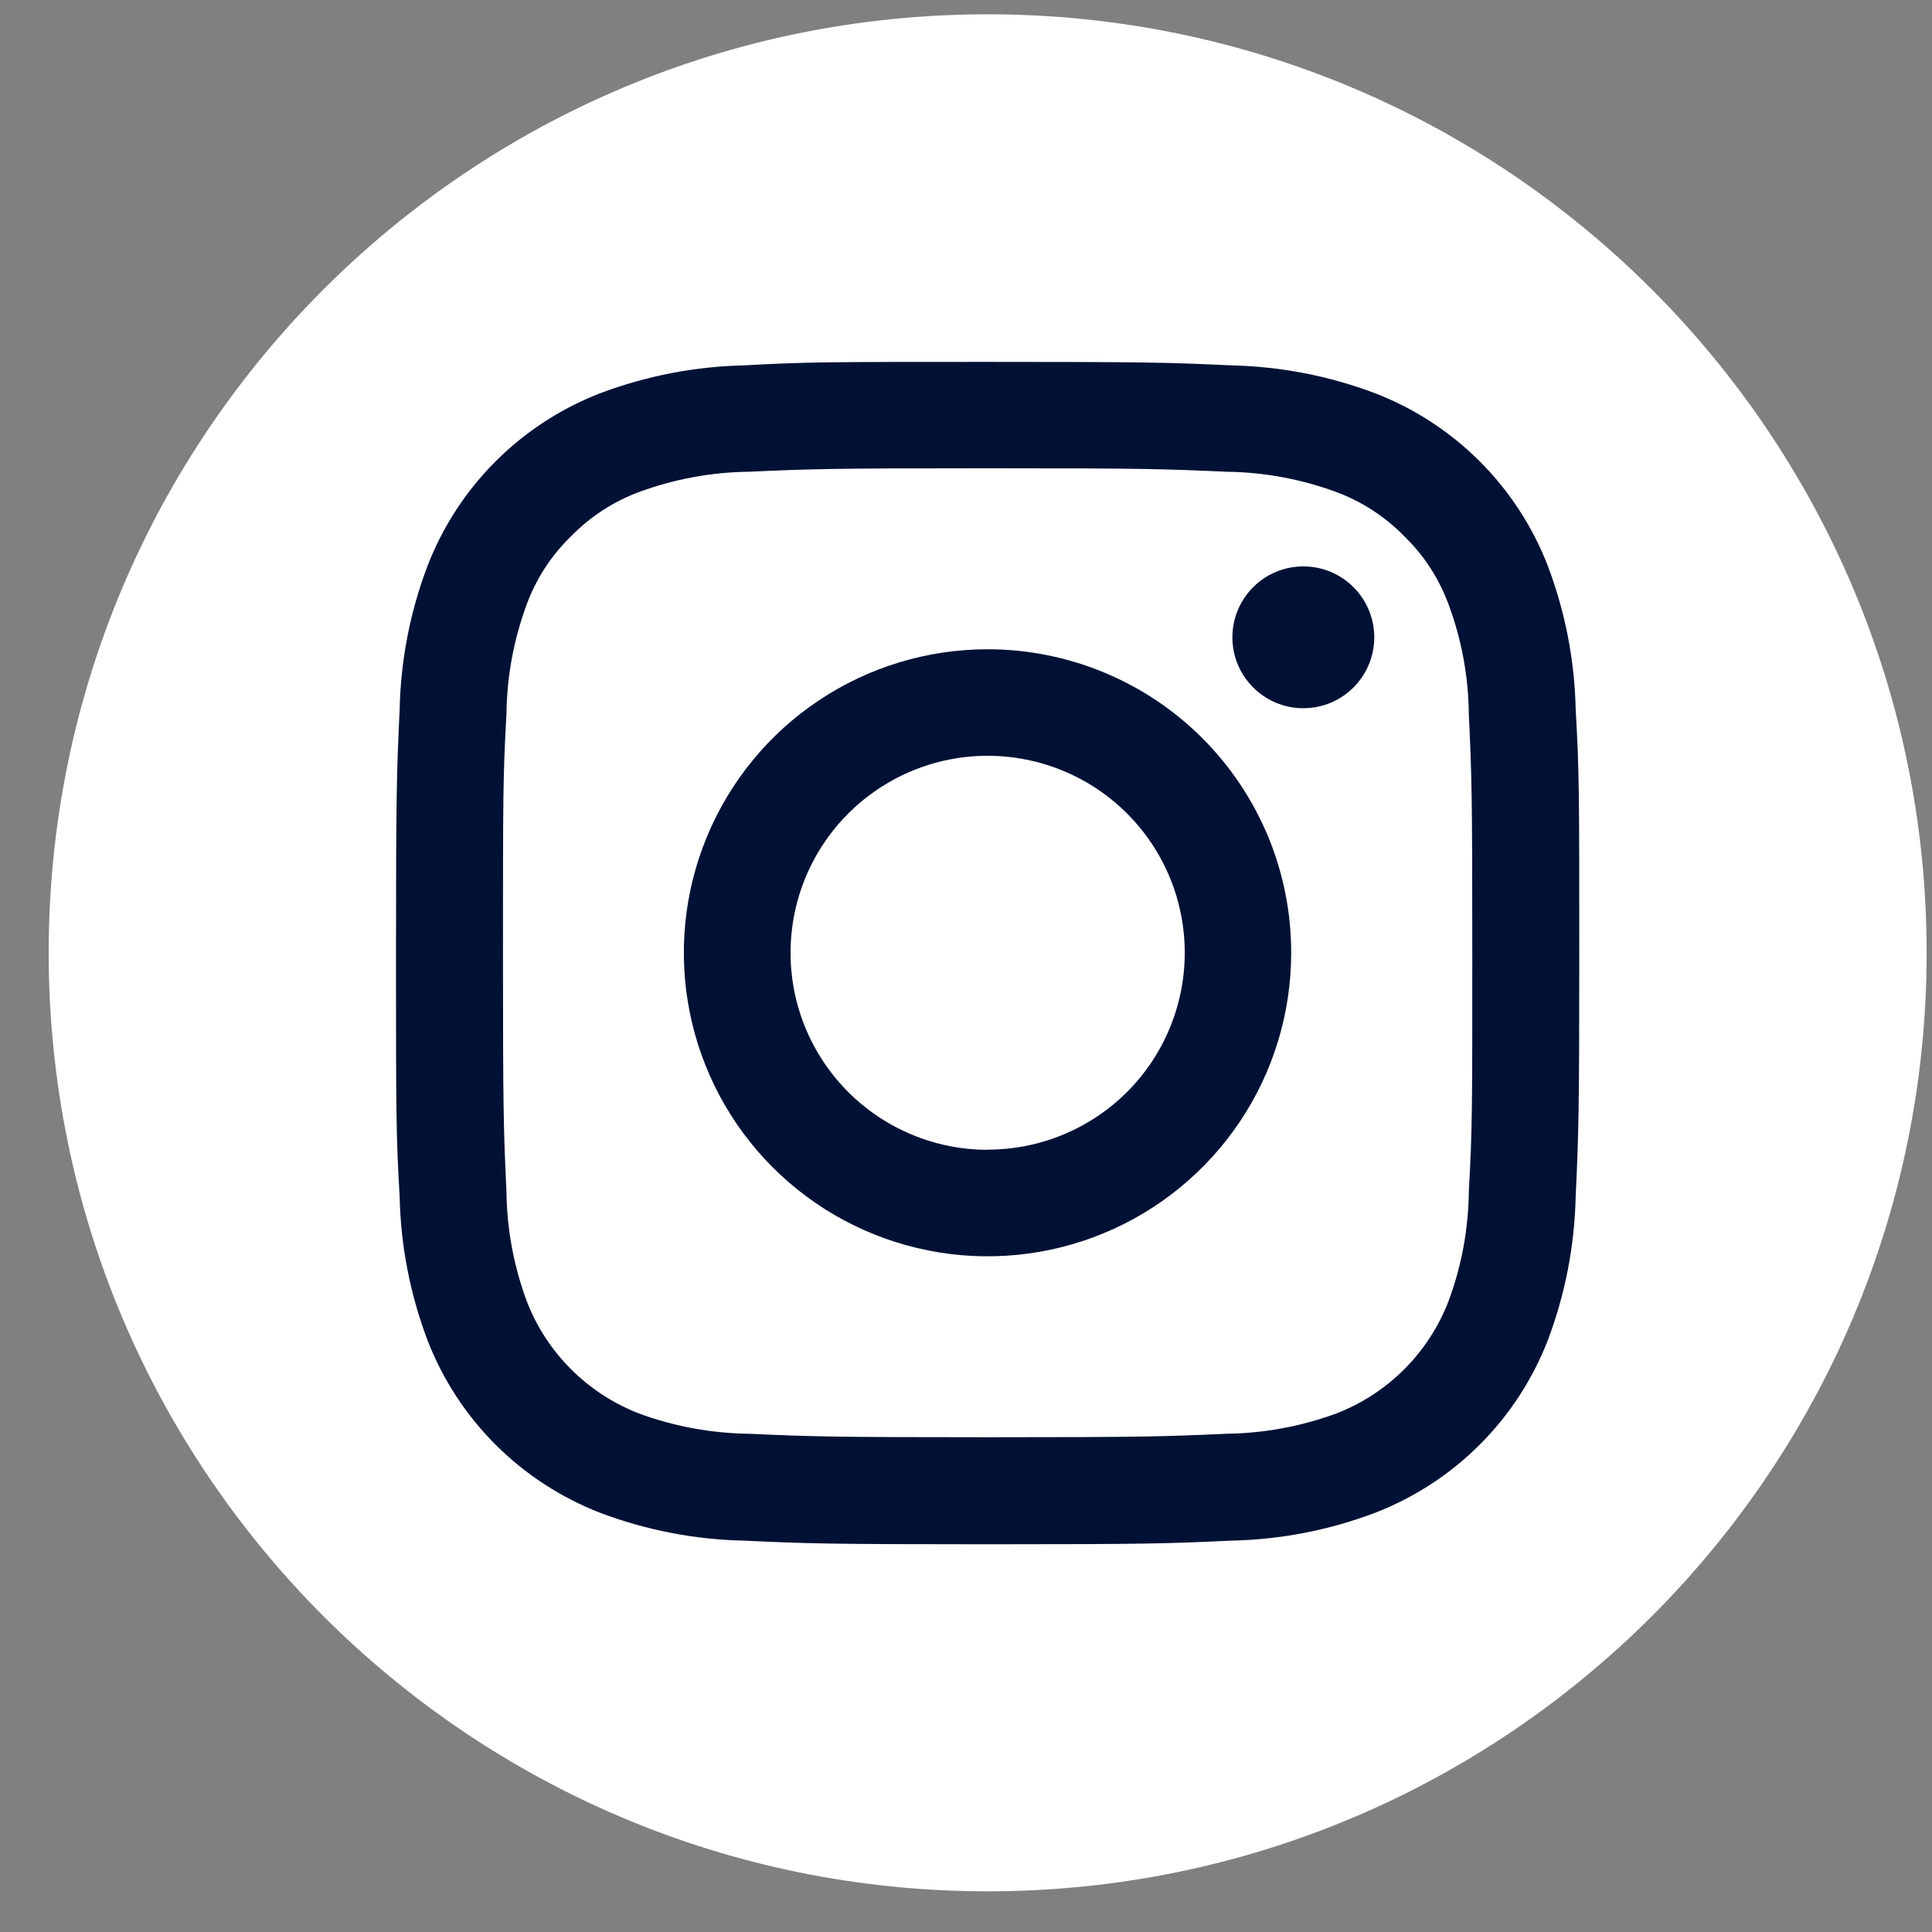
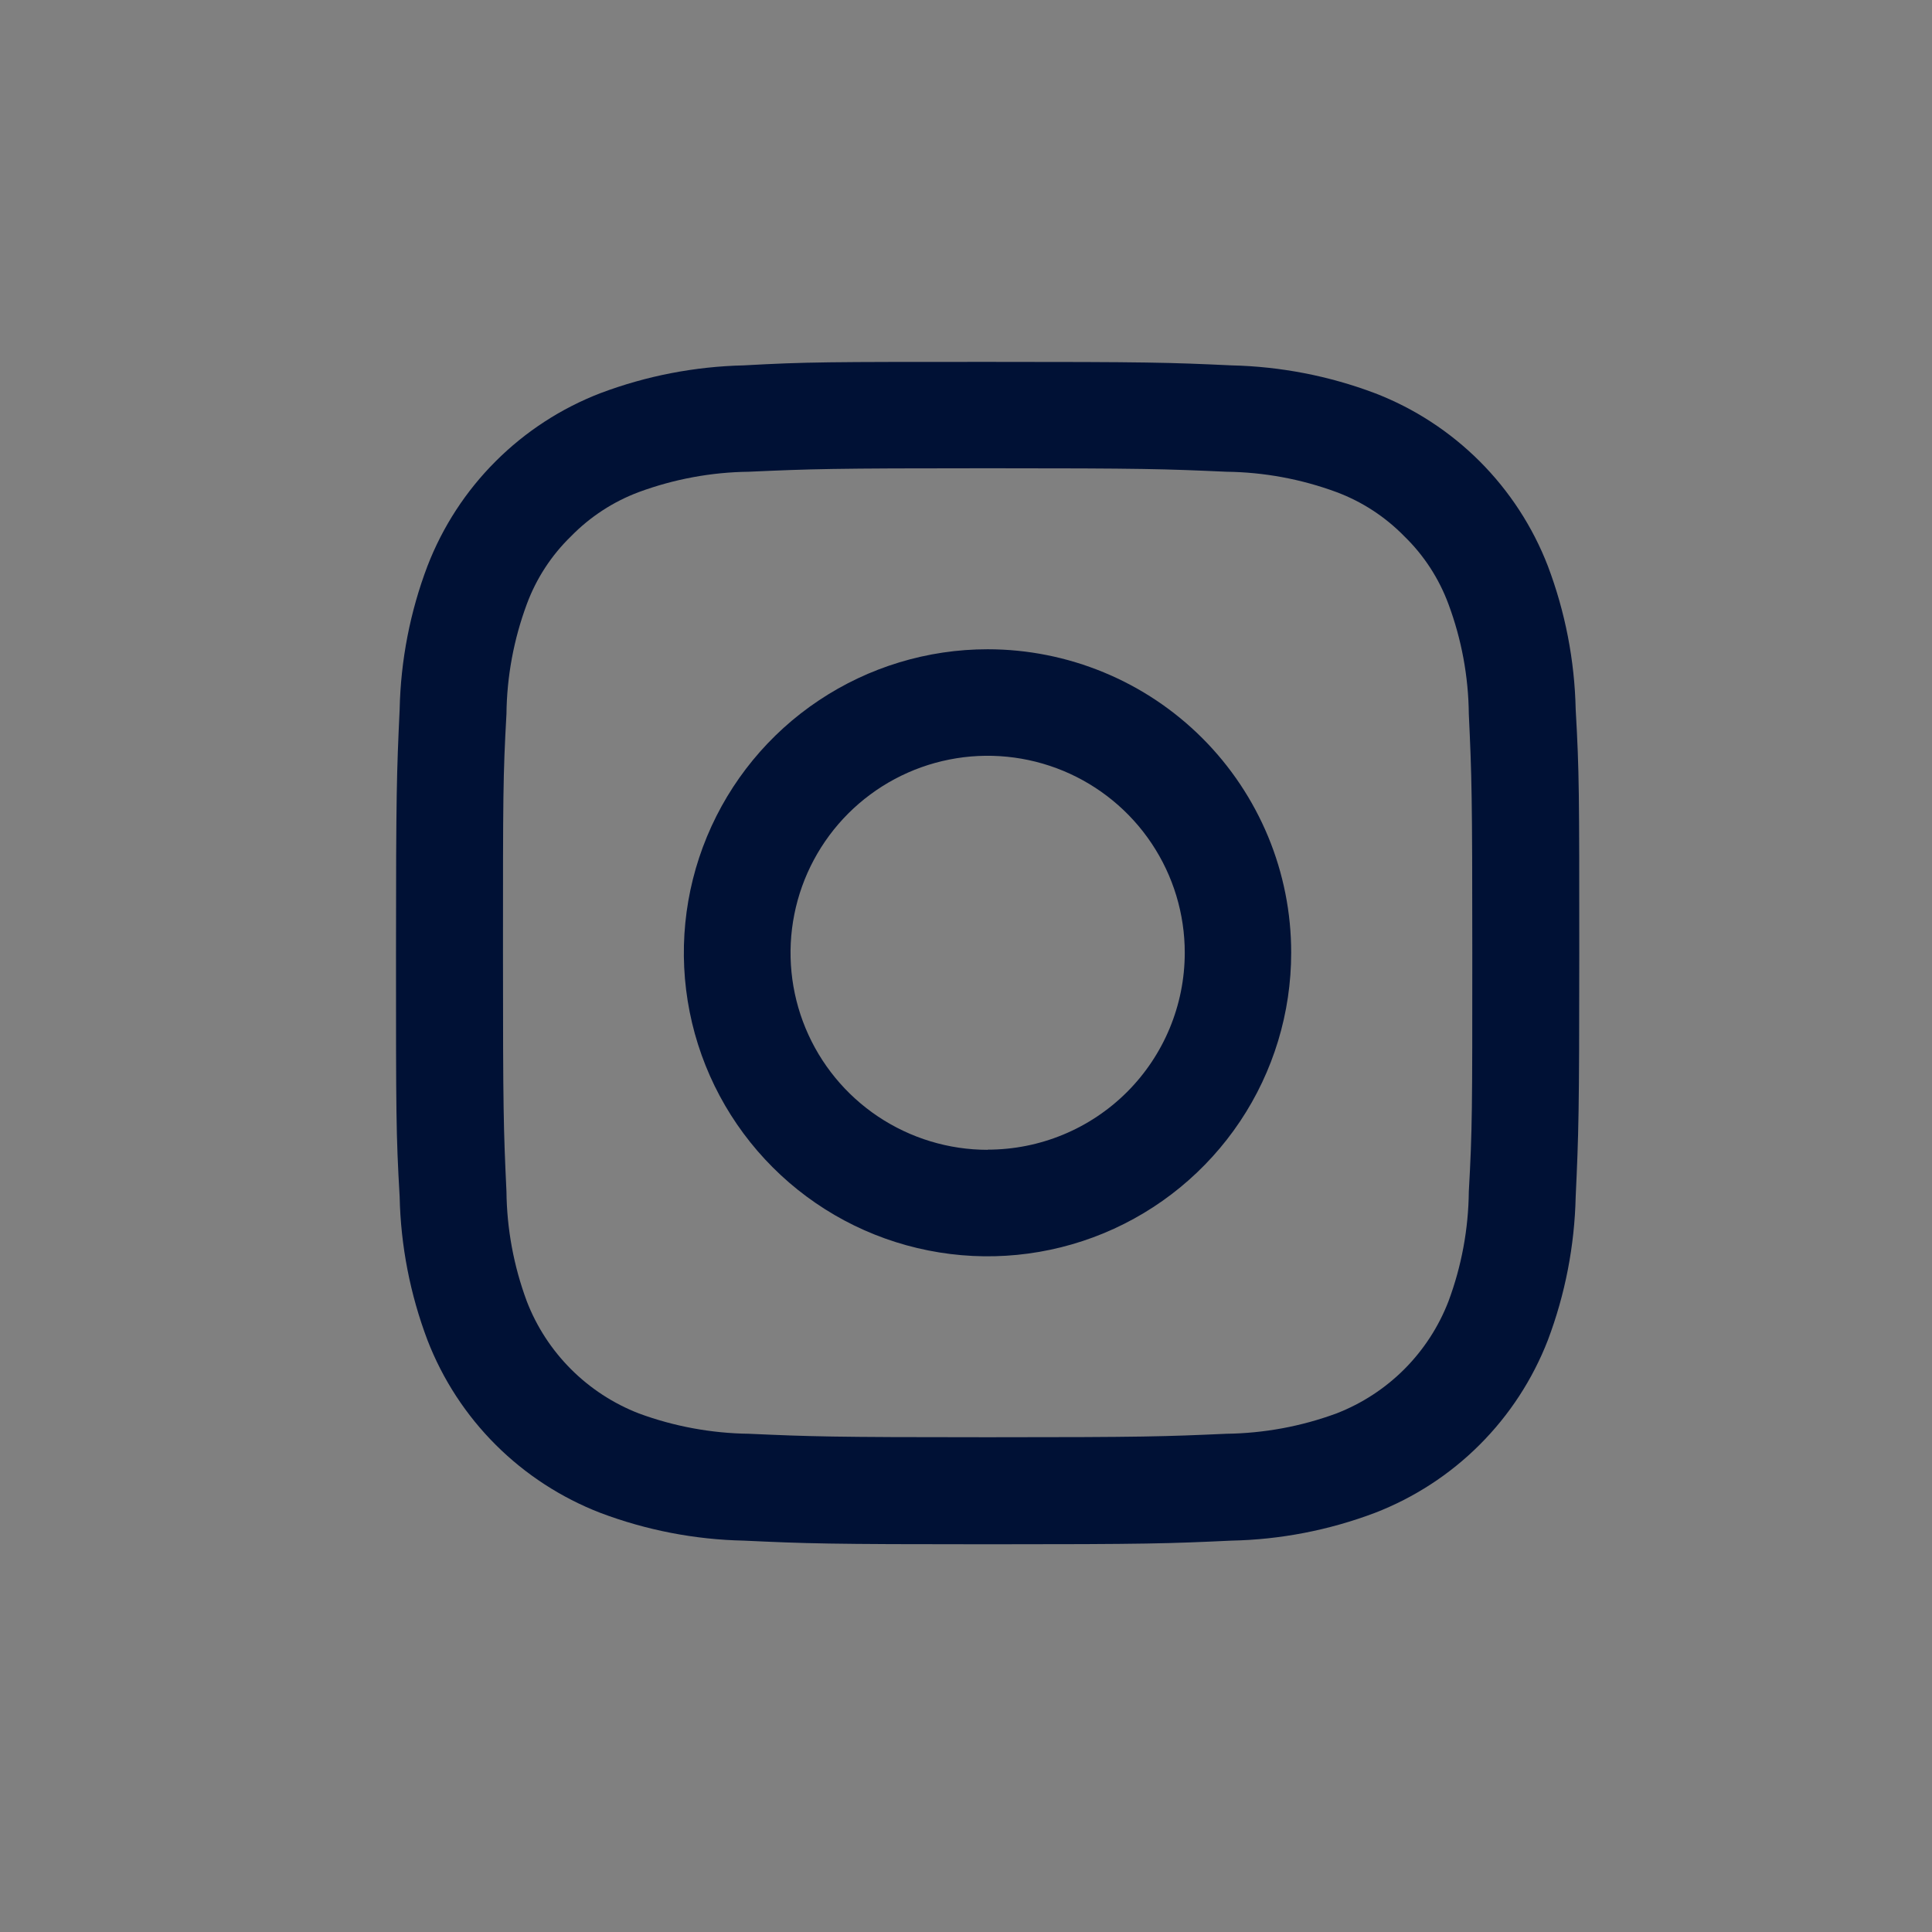
<svg xmlns="http://www.w3.org/2000/svg" width="35" height="35" viewBox="0 0 35 35" fill="none">
  <rect x="0" y="0" width="35" height="35" fill="#808080" stroke="none" />
-   <path d="M17.892 34.263C27.287 34.263 34.903 26.651 34.903 17.261C34.903 7.871 27.287 0.259 17.892 0.259C8.498 0.259 0.882 7.871 0.882 17.261C0.882 26.651 8.498 34.263 17.892 34.263Z" fill="white" />
  <path d="M17.892 8.483C20.753 8.483 21.09 8.496 22.219 8.546C22.899 8.554 23.572 8.679 24.21 8.914C24.674 9.087 25.094 9.361 25.44 9.715C25.796 10.06 26.069 10.481 26.241 10.946C26.478 11.583 26.602 12.255 26.609 12.934C26.662 14.062 26.672 14.402 26.672 17.261C26.672 20.12 26.672 20.457 26.609 21.586C26.602 22.265 26.478 22.937 26.241 23.573C26.063 24.035 25.79 24.454 25.441 24.804C25.091 25.154 24.672 25.427 24.21 25.606C23.572 25.841 22.899 25.965 22.219 25.974C21.09 26.024 20.753 26.037 17.892 26.037C15.032 26.037 14.694 26.024 13.565 25.974C12.886 25.965 12.212 25.841 11.574 25.606C11.113 25.427 10.694 25.154 10.344 24.804C9.994 24.454 9.721 24.035 9.543 23.573C9.307 22.937 9.182 22.265 9.175 21.586C9.122 20.457 9.112 20.117 9.112 17.261C9.112 14.405 9.112 14.062 9.175 12.934C9.182 12.255 9.307 11.583 9.543 10.946C9.715 10.481 9.989 10.06 10.345 9.715C10.691 9.361 11.111 9.087 11.574 8.914C12.212 8.679 12.886 8.554 13.565 8.546C14.694 8.496 15.032 8.483 17.892 8.483ZM17.892 6.556C14.984 6.556 14.616 6.556 13.477 6.619C12.588 6.639 11.709 6.809 10.876 7.123C10.165 7.397 9.518 7.818 8.979 8.357C8.439 8.896 8.019 9.542 7.744 10.254C7.429 11.084 7.259 11.963 7.24 12.851C7.187 13.994 7.174 14.362 7.174 17.266C7.174 20.17 7.174 20.541 7.24 21.679C7.259 22.568 7.43 23.447 7.744 24.278C8.019 24.989 8.44 25.635 8.979 26.173C9.519 26.712 10.165 27.132 10.876 27.407C11.708 27.721 12.588 27.892 13.477 27.91C14.619 27.963 14.989 27.976 17.892 27.976C20.795 27.976 21.168 27.963 22.307 27.91C23.197 27.892 24.076 27.721 24.908 27.407C25.619 27.132 26.266 26.712 26.805 26.173C27.344 25.635 27.765 24.989 28.041 24.278C28.355 23.447 28.525 22.568 28.545 21.679C28.598 20.538 28.61 20.168 28.61 17.266C28.61 14.364 28.61 13.992 28.545 12.851C28.526 11.963 28.355 11.084 28.041 10.254C27.766 9.542 27.345 8.896 26.806 8.357C26.266 7.818 25.62 7.397 24.908 7.123C24.076 6.809 23.197 6.639 22.307 6.619C21.166 6.566 20.795 6.556 17.892 6.556Z" fill="#001135" />
  <path d="M17.892 11.762C16.804 11.762 15.74 12.084 14.835 12.688C13.93 13.291 13.225 14.15 12.808 15.155C12.391 16.16 12.282 17.265 12.494 18.332C12.706 19.399 13.23 20.379 13.999 21.148C14.768 21.917 15.748 22.441 16.816 22.653C17.883 22.866 18.989 22.757 19.995 22.341C21 21.925 21.859 21.22 22.464 20.316C23.069 19.412 23.391 18.348 23.391 17.261C23.392 16.539 23.25 15.824 22.974 15.157C22.697 14.49 22.292 13.883 21.782 13.373C21.271 12.862 20.665 12.457 19.997 12.181C19.33 11.905 18.615 11.762 17.892 11.762ZM17.892 20.83C17.186 20.83 16.496 20.62 15.908 20.228C15.321 19.836 14.863 19.278 14.593 18.626C14.323 17.974 14.252 17.256 14.39 16.564C14.528 15.871 14.869 15.235 15.368 14.736C15.868 14.237 16.505 13.897 17.197 13.76C17.89 13.622 18.608 13.694 19.261 13.964C19.913 14.235 20.471 14.692 20.863 15.28C21.255 15.867 21.464 16.557 21.463 17.263C21.462 18.209 21.085 19.116 20.416 19.784C19.746 20.452 18.839 20.827 17.892 20.827V20.83Z" fill="#001135" />
-   <path d="M23.611 12.83C24.321 12.83 24.896 12.255 24.896 11.546C24.896 10.836 24.321 10.261 23.611 10.261C22.901 10.261 22.326 10.836 22.326 11.546C22.326 12.255 22.901 12.83 23.611 12.83Z" fill="#001135" />
</svg>